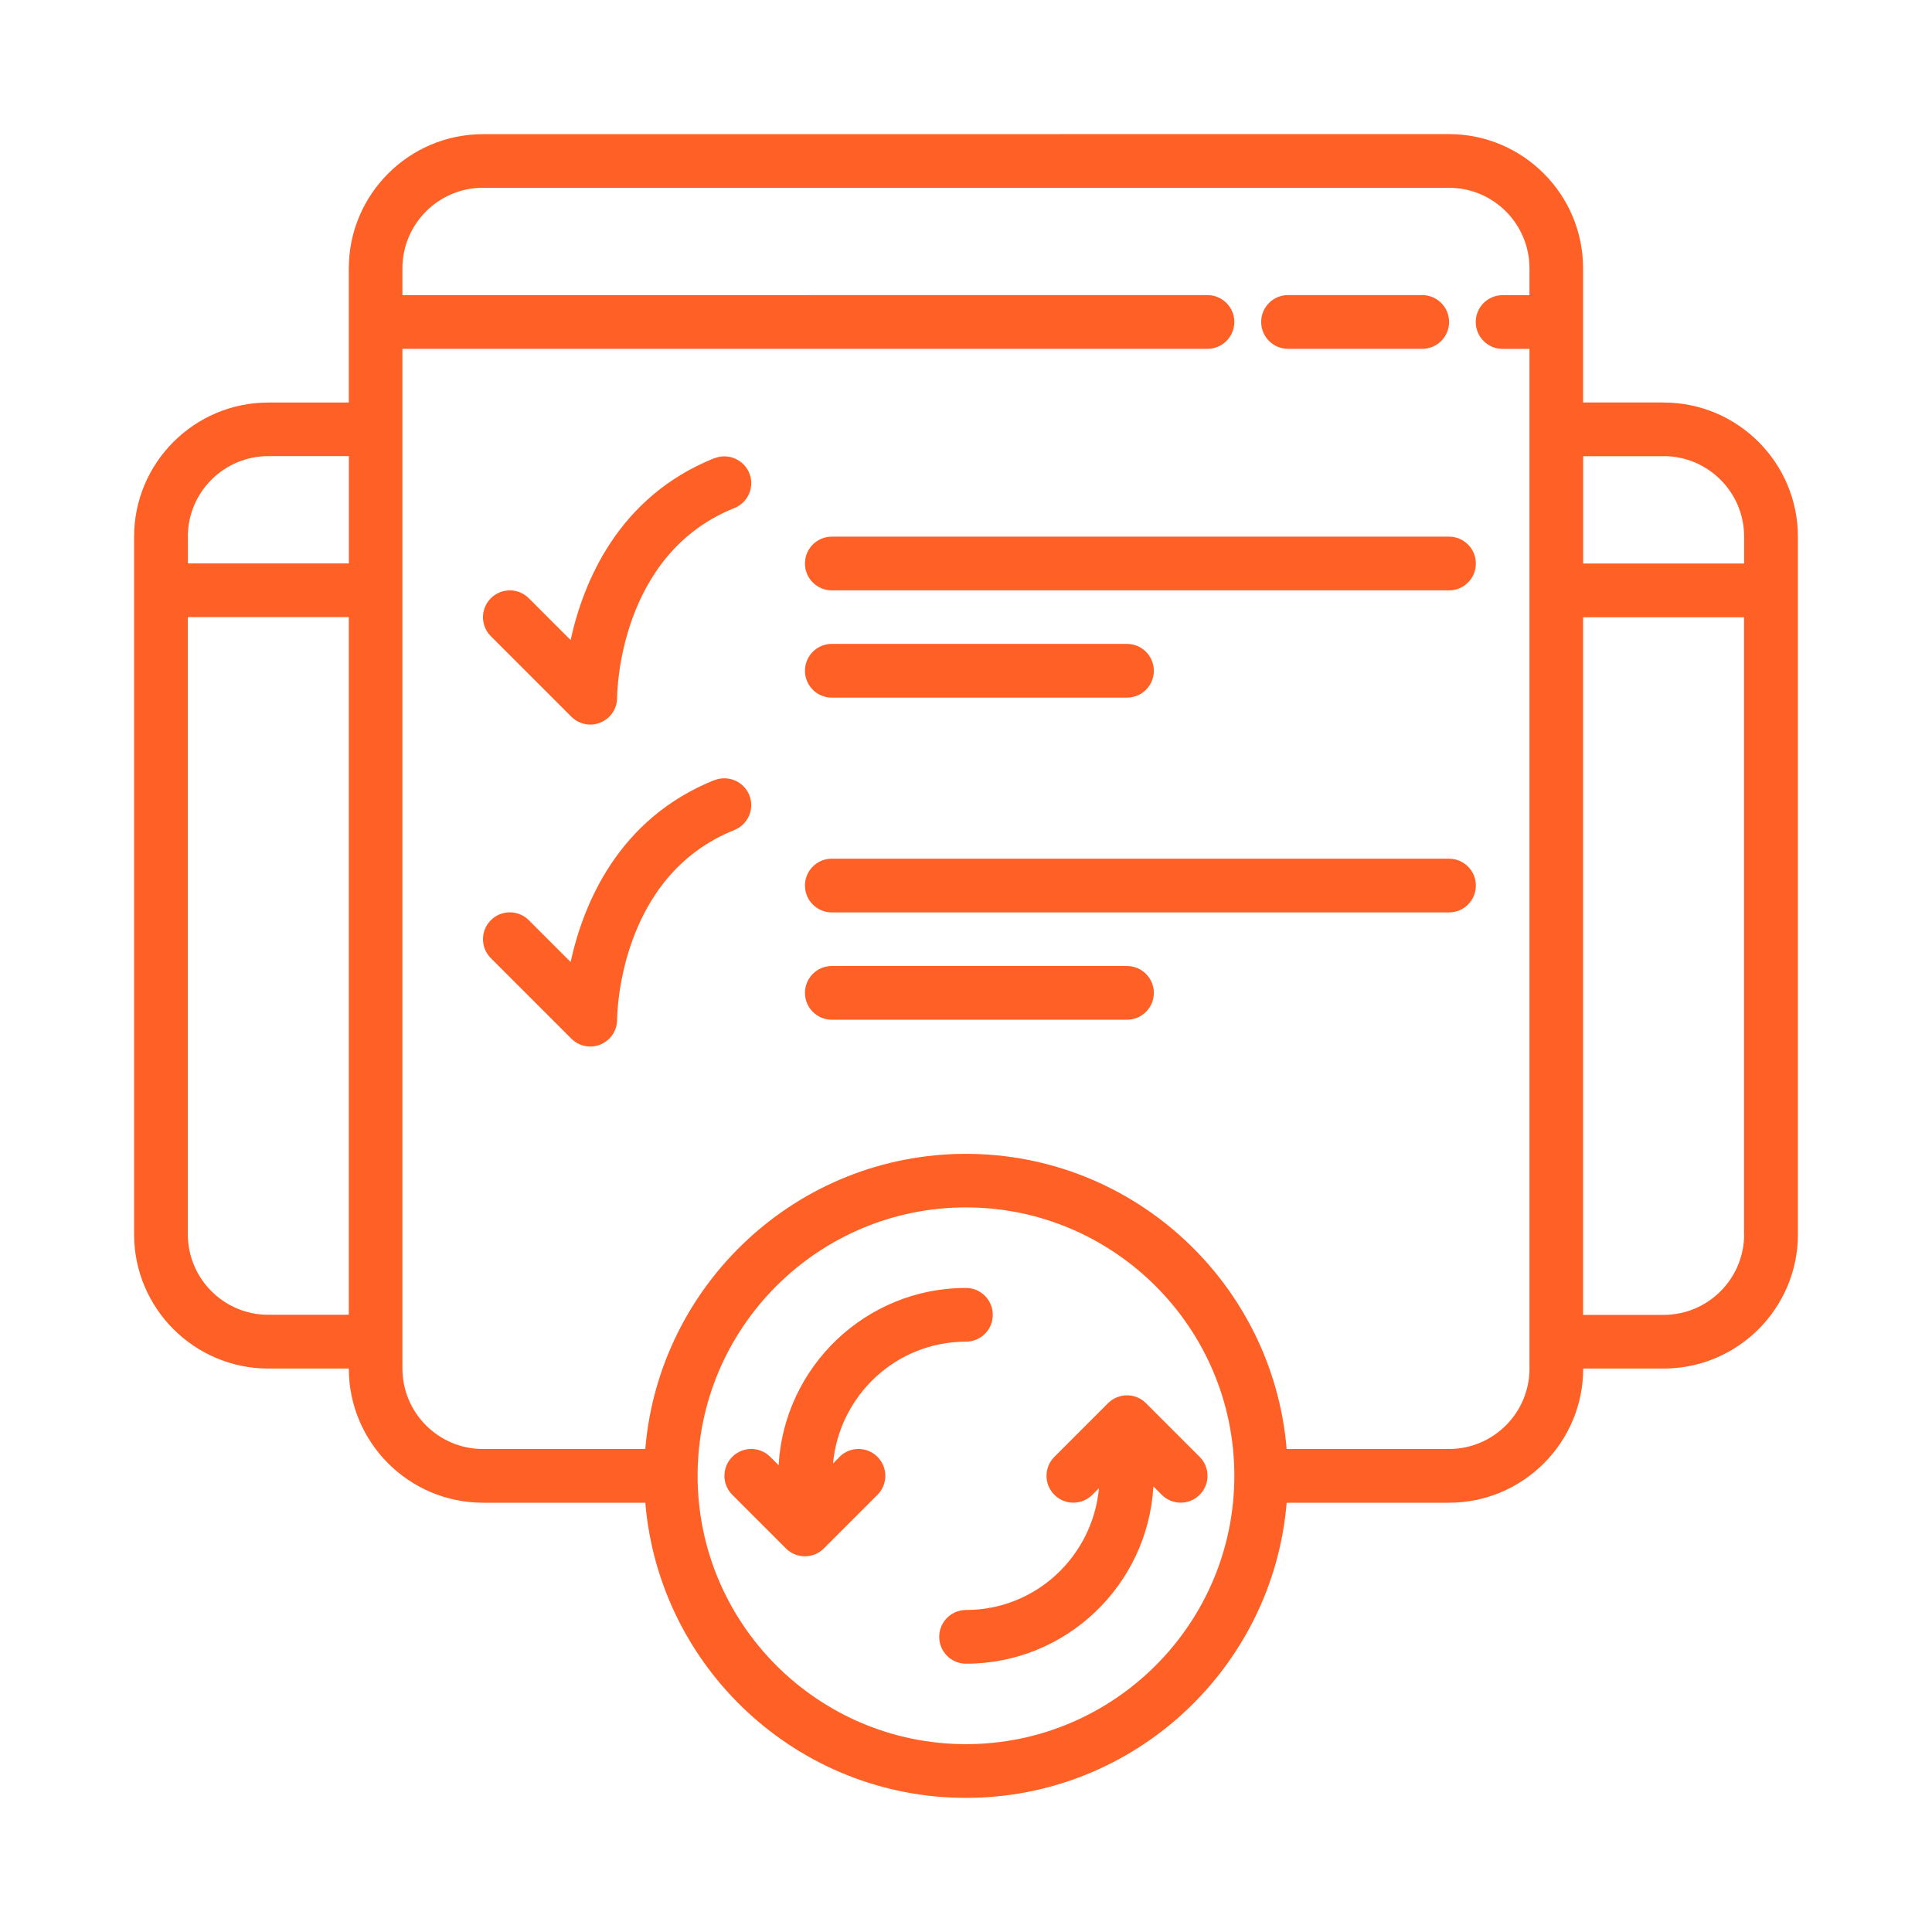
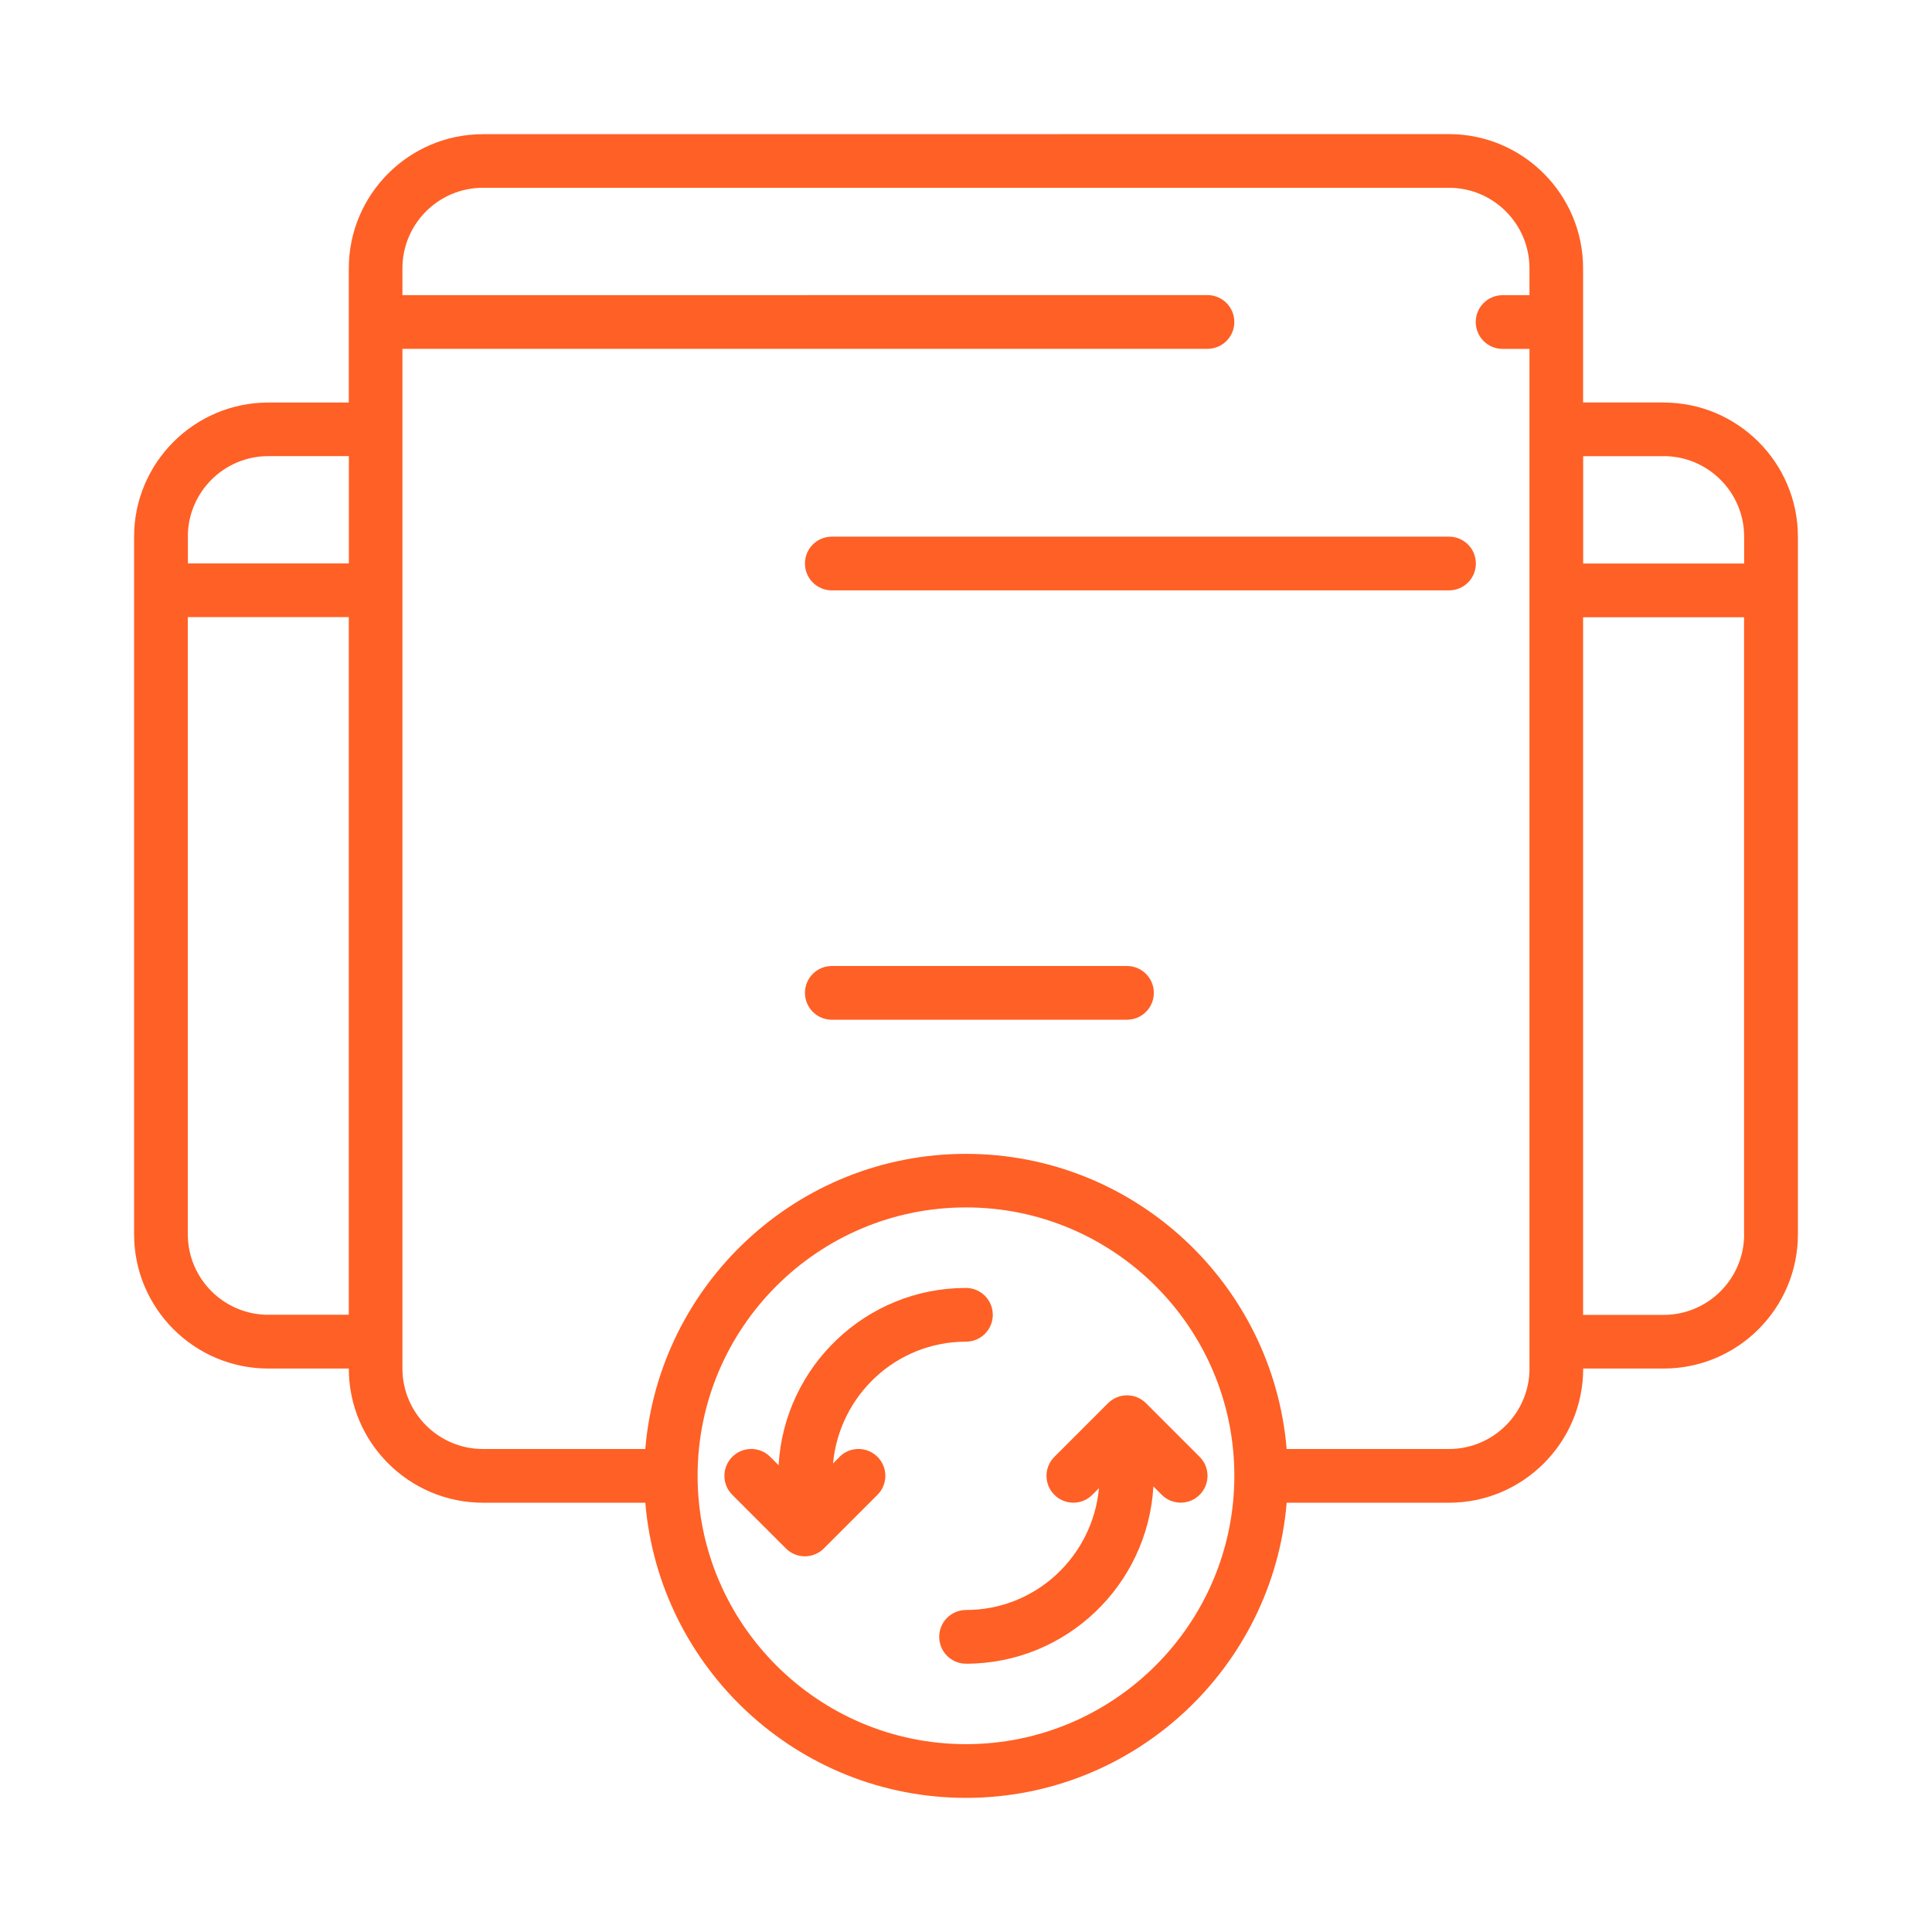
<svg xmlns="http://www.w3.org/2000/svg" width="1200pt" height="1200pt" viewBox="0 0 1200 1200">
  <g fill="#ff6025">
-     <path d="m800.02 216.66h83.344c9.234 0 16.688-7.453 16.688-16.688 0-9.188-7.453-16.688-16.688-16.688h-83.344c-9.234 0-16.688 7.453-16.688 16.688 0 9.188 7.453 16.688 16.688 16.688z" />
-     <path d="m443.81 284.53c-59.859 23.953-81.562 77.109-89.391 113.02l-25.969-25.969c-6.516-6.516-17.062-6.516-23.578 0s-6.516 17.062 0 23.578l50.016 50.016c3.188 3.188 7.453 4.875 11.766 4.875 2.109 0 4.312-0.422 6.328-1.266 6.234-2.578 10.312-8.625 10.312-15.328 0-3.609 1.266-89.25 72.844-117.89 8.531-3.422 12.703-13.125 9.281-21.656s-13.219-12.656-21.656-9.281z" />
-     <path d="m443.81 484.5c-59.859 23.953-81.562 77.109-89.391 113.02l-25.969-25.969c-6.516-6.516-17.062-6.516-23.578 0s-6.516 17.062 0 23.578l50.016 50.016c3.188 3.188 7.453 4.875 11.766 4.875 2.109 0 4.312-0.422 6.328-1.266 6.234-2.578 10.312-8.625 10.312-15.328 0-3.609 1.266-89.25 72.844-117.89 8.531-3.422 12.703-13.125 9.281-21.656s-13.219-12.656-21.656-9.281z" />
    <path d="m521.53 904.87-4.125 4.125c3.938-42.328 39.234-75.656 82.547-75.656 9.234 0 16.688-7.453 16.688-16.688 0-9.188-7.453-16.688-16.688-16.688-62.109 0-112.88 48.844-116.34 110.11l-5.203-5.203c-6.516-6.516-17.062-6.516-23.578 0s-6.516 17.062 0 23.578l33.328 33.328c3.234 3.234 7.5 4.875 11.766 4.875s8.531-1.641 11.766-4.875l33.328-33.328c6.516-6.516 6.516-17.062 0-23.578s-17.062-6.516-23.578 0z" />
    <path d="m688.22 871.55-33.328 33.328c-6.516 6.516-6.516 17.062 0 23.578s17.062 6.516 23.578 0l4.125-4.125c-3.938 42.328-39.234 75.656-82.547 75.656-9.234 0-16.688 7.453-16.688 16.688 0 9.188 7.453 16.688 16.688 16.688 62.109 0 112.88-48.844 116.34-110.11l5.203 5.203c3.234 3.234 7.5 4.875 11.766 4.875s8.531-1.641 11.766-4.875c6.516-6.516 6.516-17.062 0-23.578l-33.328-33.328c-6.516-6.516-17.062-6.516-23.578 0z" />
    <path d="m900 333.32h-383.34c-9.234 0-16.688 7.453-16.688 16.688 0 9.188 7.453 16.688 16.688 16.688h383.34c9.234 0 16.688-7.453 16.688-16.688 0-9.188-7.453-16.688-16.688-16.688z" />
-     <path d="m516.66 433.31h183.32c9.234 0 16.688-7.453 16.688-16.688 0-9.188-7.453-16.688-16.688-16.688h-183.32c-9.234 0-16.688 7.453-16.688 16.688 0 9.188 7.453 16.688 16.688 16.688z" />
-     <path d="m900 533.34h-383.34c-9.234 0-16.688 7.453-16.688 16.688 0 9.188 7.453 16.688 16.688 16.688h383.34c9.234 0 16.688-7.453 16.688-16.688 0-9.188-7.453-16.688-16.688-16.688z" />
    <path d="m699.98 600h-183.32c-9.234 0-16.688 7.453-16.688 16.688 0 9.188 7.453 16.688 16.688 16.688h183.32c9.234 0 16.688-7.453 16.688-16.688 0-9.188-7.453-16.688-16.688-16.688z" />
    <path d="m1033.3 249.98h-50.016v-83.344c0-45.938-37.406-83.344-83.344-83.344l-599.95 0.047c-45.938 0-83.344 37.406-83.344 83.344v83.344h-50.016c-45.938 0-83.344 37.406-83.344 83.344v433.31c0 45.938 37.406 83.344 83.344 83.344h50.016c0 45.938 37.406 83.344 83.344 83.344h100.83c8.531 102.47 94.5 183.32 199.18 183.32s190.64-80.859 199.18-183.32h100.83c45.938 0 83.344-37.406 83.344-83.344h50.016c45.938 0 83.344-37.406 83.344-83.344v-433.31c0-45.938-37.406-83.344-83.344-83.344zm0 33.328c27.562 0 50.016 22.406 50.016 50.016v16.688h-99.984v-66.656h50.016zm-916.64 50.016c0-27.562 22.406-50.016 50.016-50.016h50.016v66.656h-99.984v-16.688zm50.016 483.32c-27.562 0-50.016-22.406-50.016-50.016v-383.34h99.984v433.31h-50.016zm433.31 266.68c-91.875 0-166.69-74.766-166.69-166.69 0-91.922 74.766-166.69 166.69-166.69 91.875 0 166.69 74.766 166.69 166.69 0 91.922-74.766 166.69-166.69 166.69zm350.02-233.34c0 27.562-22.406 50.016-50.016 50.016h-100.83c-8.531-102.47-94.5-183.32-199.18-183.32s-190.64 80.859-199.18 183.32h-100.83c-27.562 0-50.016-22.406-50.016-50.016v-633.32h500.02c9.234 0 16.688-7.453 16.688-16.688 0-9.188-7.453-16.688-16.688-16.688l-500.02 0.047v-16.688c0-27.562 22.406-50.016 50.016-50.016h600c27.562 0 50.016 22.406 50.016 50.016v16.688h-16.688c-9.234 0-16.688 7.453-16.688 16.688 0 9.188 7.453 16.688 16.688 16.688h16.688v633.32zm133.31-83.297c0 27.562-22.406 50.016-50.016 50.016h-50.016v-433.31h99.984v383.34z" />
  </g>
</svg>